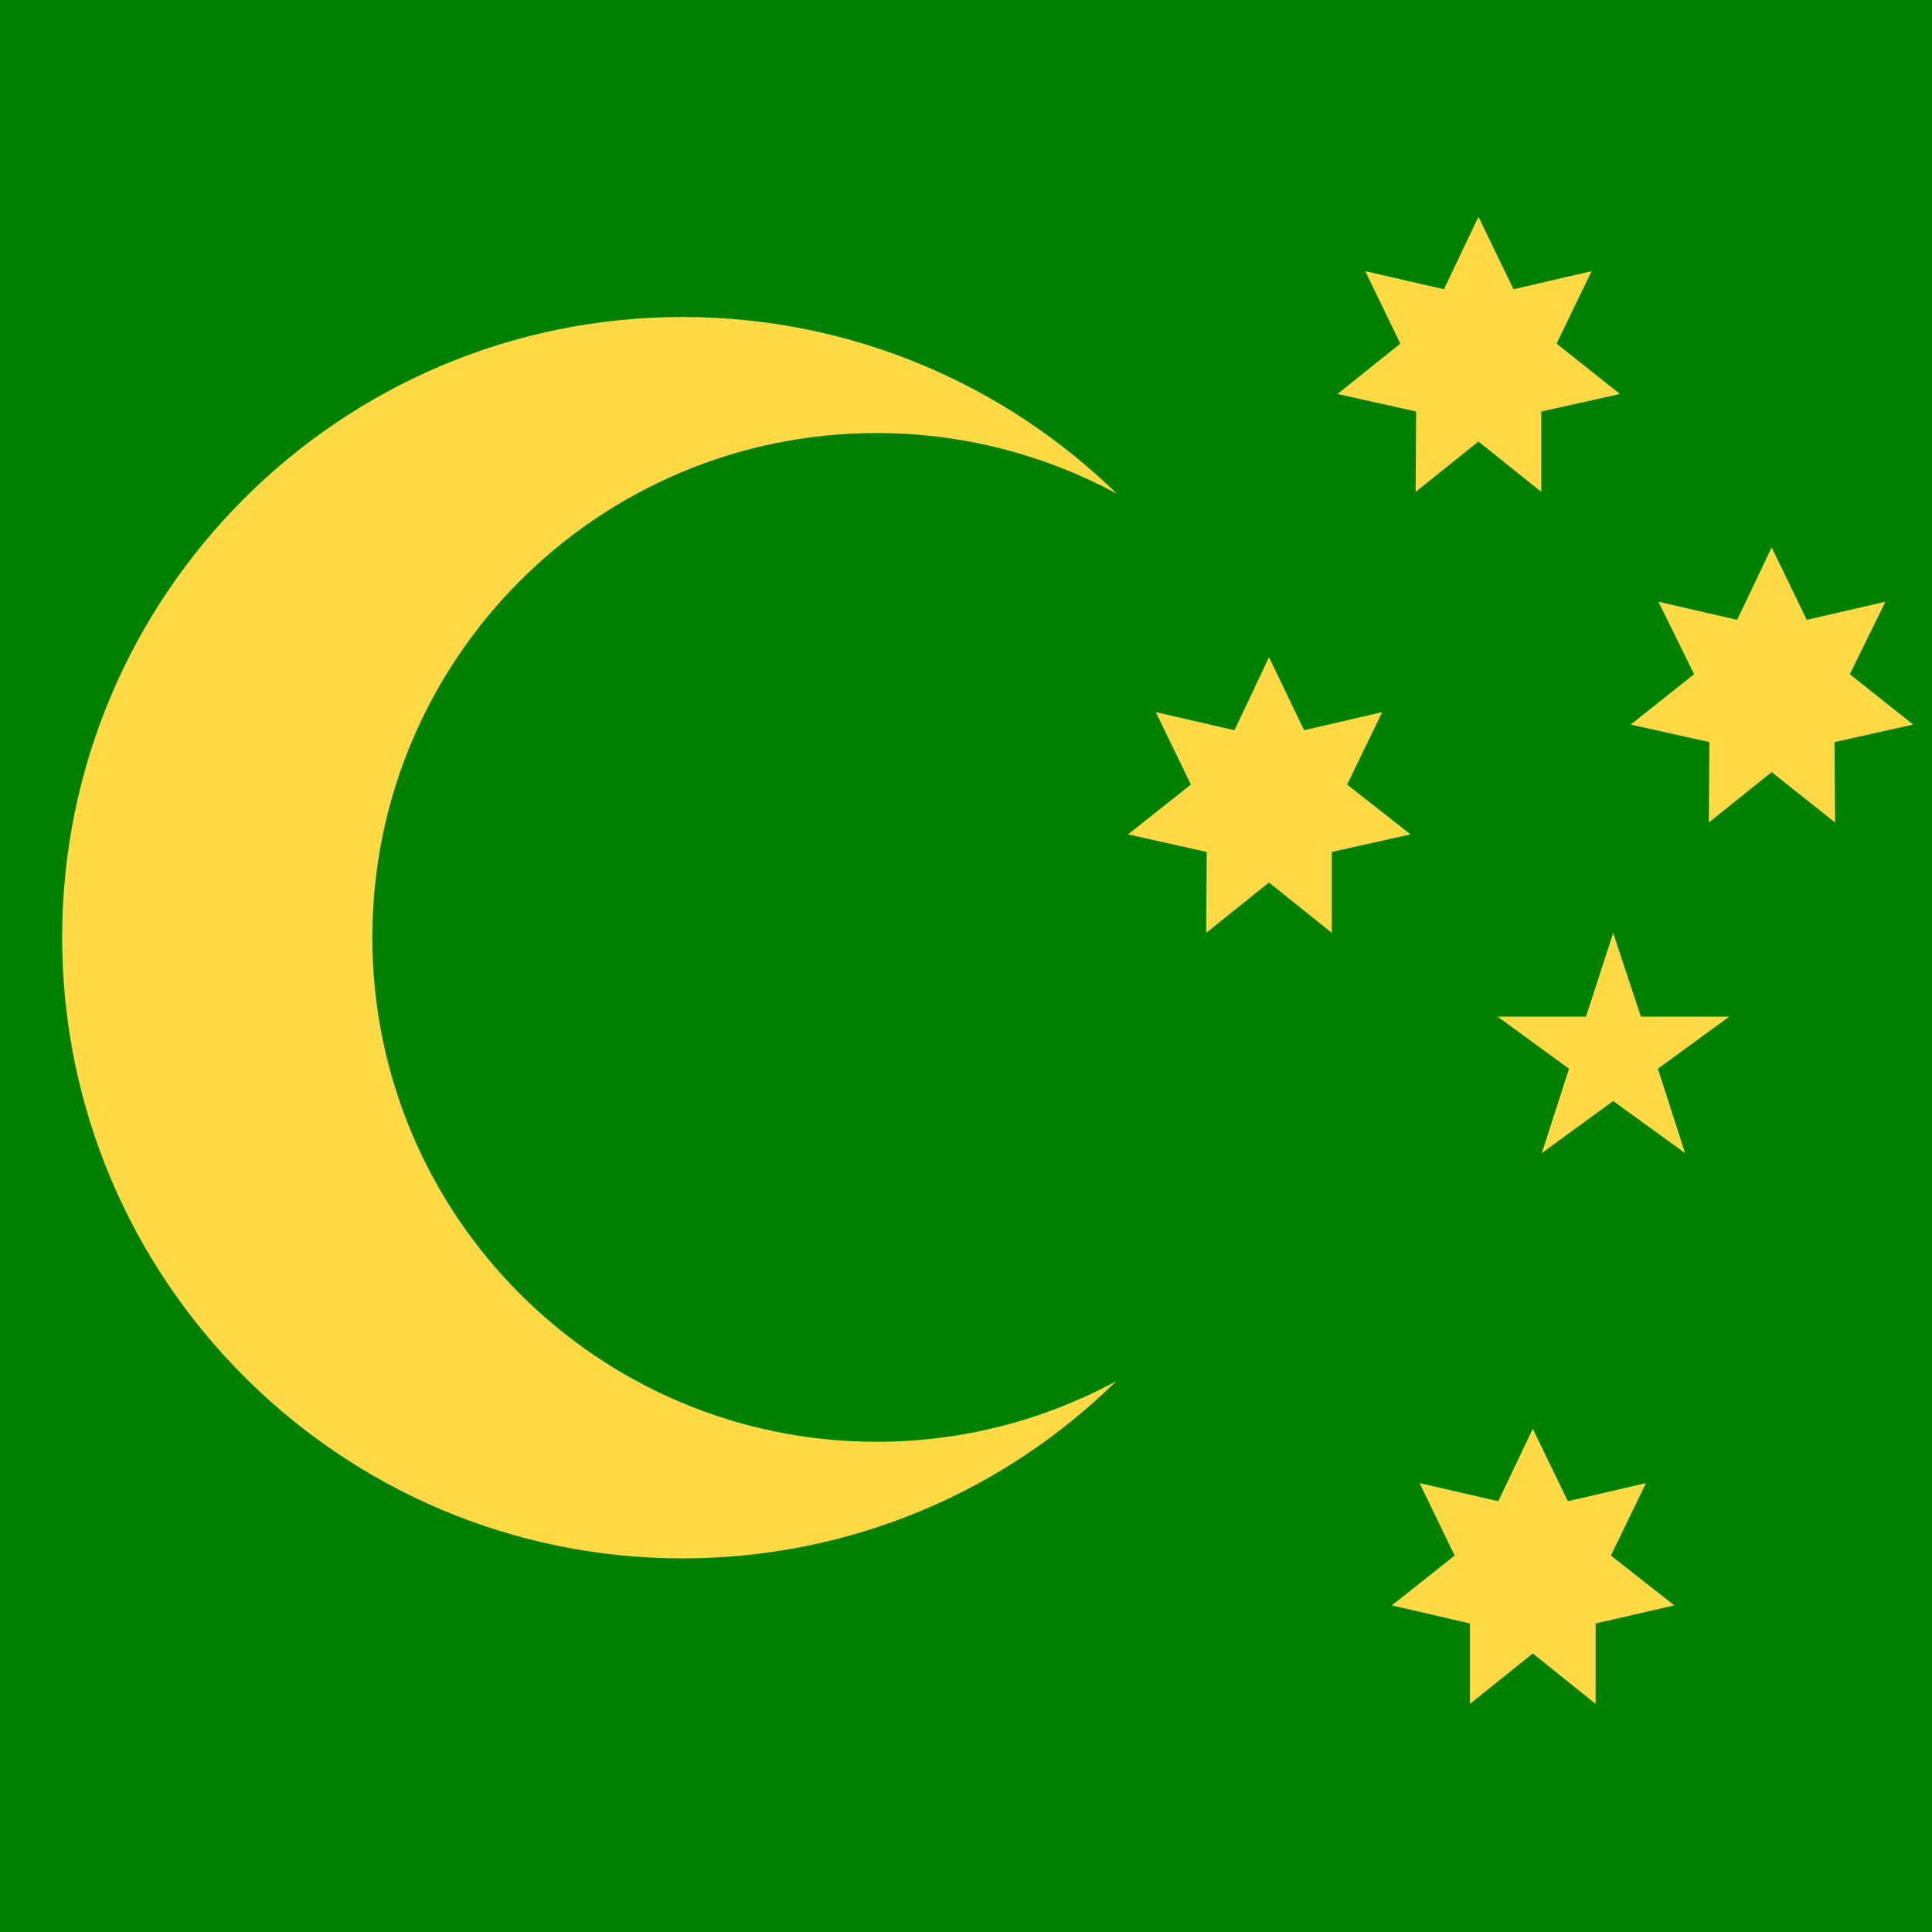
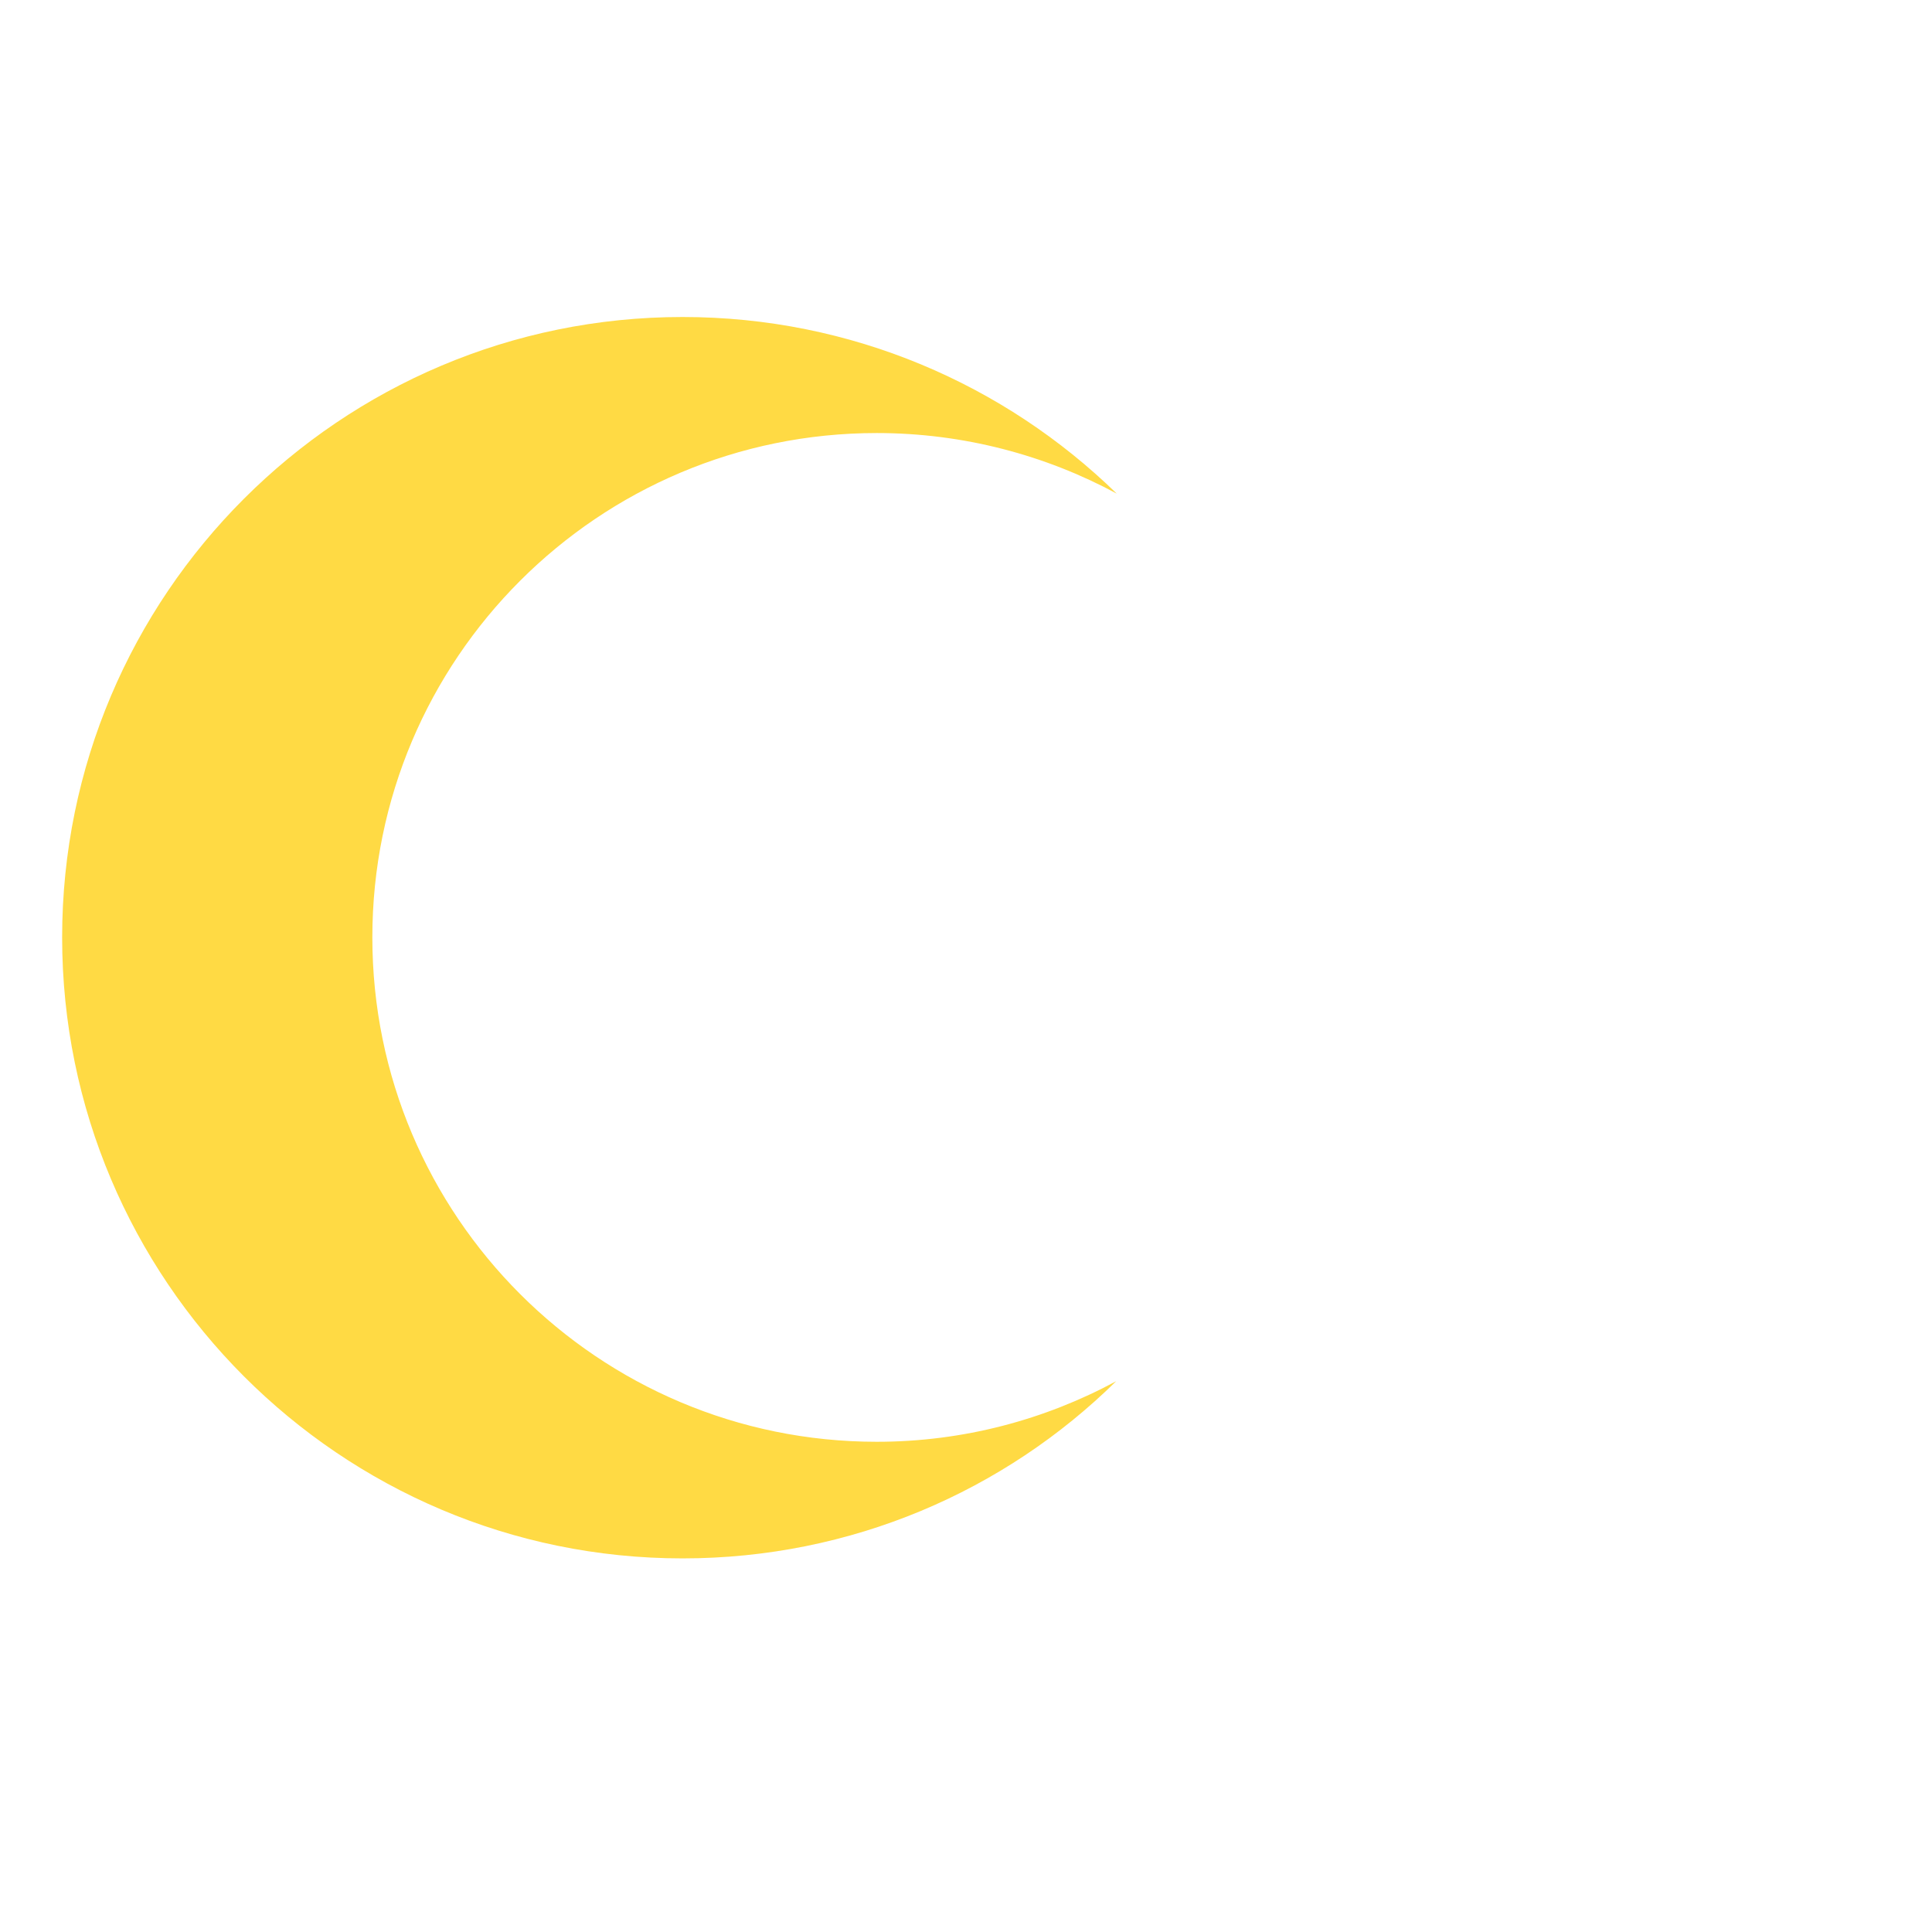
<svg xmlns="http://www.w3.org/2000/svg" viewBox="151.923 0 341.3 341.3">
-   <path fill="green" d="M0 0h512v341.3H0z" />
  <g fill="#FFDA44">
-     <path d="m422.7 252.4 6.2 12.8 13.8-3.2-6.2 12.8 11.2 8.8-13.9 3.2V301l-11.1-8.9-11.1 8.9v-14.2l-13.8-3.2 11.1-8.8-6.2-12.8 13.9 3.2zM376.1 116.1l6.2 12.9 13.8-3.2-6.2 12.8 11.2 8.8-13.9 3.1v14.3l-11.1-8.9-11.1 8.9.1-14.3-13.9-3.1 11.1-8.8-6.2-12.8L370 129zM413.1 38.3l6.2 12.8 13.8-3.2-6.2 12.8 11.2 8.9-13.9 3.1v14.2L413.1 78 402 86.9l.1-14.2-13.9-3.1 11.1-8.9-6.2-12.8 13.9 3.2zM464.9 96.7l6.2 12.8 13.9-3.2-6.3 12.8 11.2 8.9-13.9 3.1.1 14.2-11.2-8.9-11.1 8.9.1-14.2L440 128l11.2-8.9-6.3-12.8 13.9 3.2zM436.9 164.8l4.9 14.8h15.6l-12.6 9.2 4.8 14.9-12.7-9.2-12.6 9.2 4.8-14.9-12.6-9.2h15.6z" />
-   </g>
+     </g>
  <path fill="#FFDA44" d="M306.8 254.7c-49.2 0-89.1-39.9-89.1-89.1s39.9-89.1 89.1-89.1c15.3 0 29.8 3.9 42.4 10.7C329.4 67.9 302.3 56 272.5 56c-60.5 0-109.6 49.1-109.6 109.6S212 275.3 272.5 275.3c29.8 0 56.9-11.9 76.6-31.3-12.6 6.8-27 10.7-42.3 10.7zM140.4 59.5C129.7 41 109.7 28.6 86.8 28.6S44 41 33.3 59.5h107.1zM140.6 59.9l-53.8 53.8-53.7-53.8C28 68.9 25 79.3 25 90.5c0 34.2 27.7 61.9 61.9 61.9s61.9-27.7 61.9-61.9c-.1-11.2-3.1-21.6-8.2-30.6z" />
  <path fill="#A2001D" d="M71.4 98.2v52.2c4.9 1.3 10.1 1.9 15.5 1.9s10.5-.7 15.5-1.9V98.2h-31z" />
</svg>